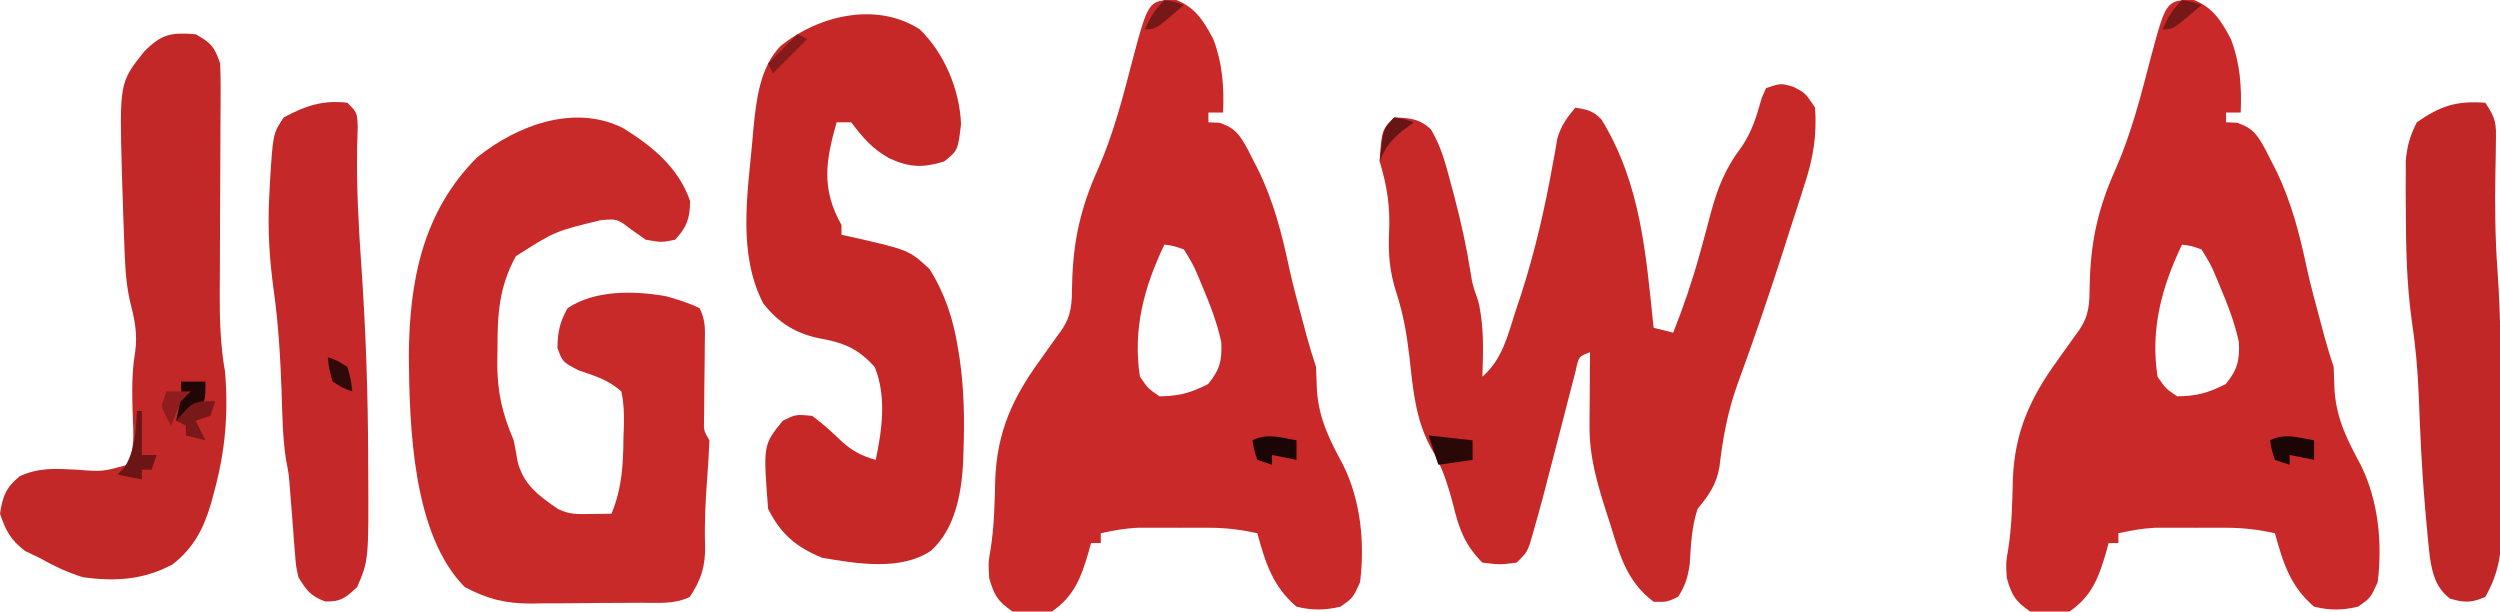
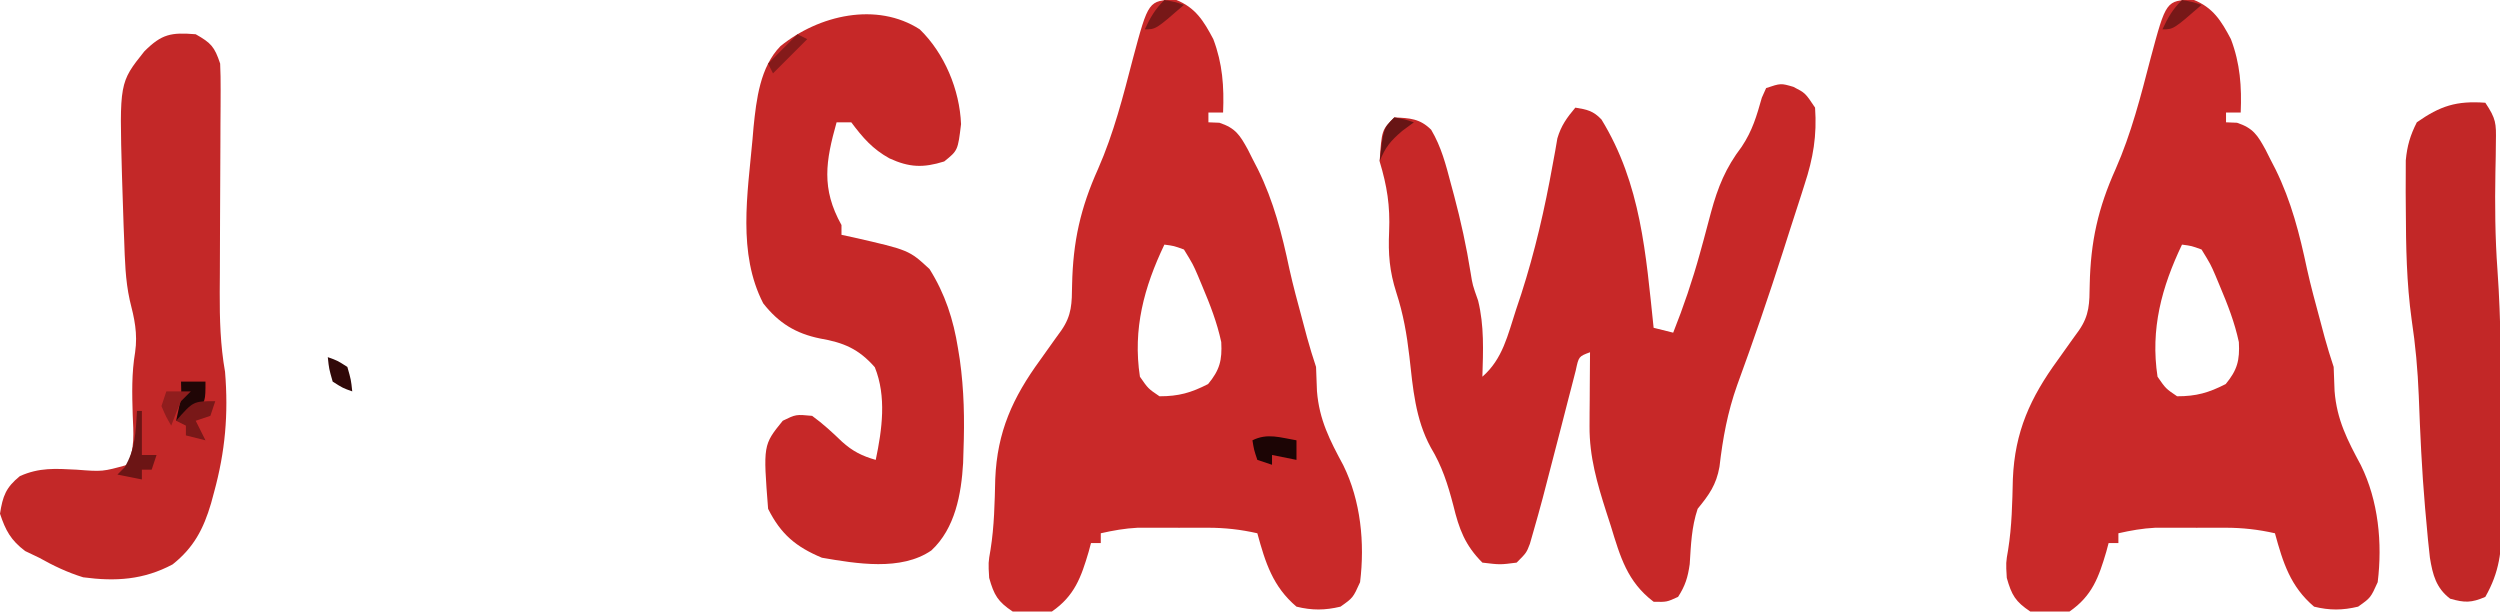
<svg xmlns="http://www.w3.org/2000/svg" version="1.1" width="511" height="125">
  <path d="M0 0 C4.029 1.593 5.701 4.3 7.688 8.062 C9.58 13.048 9.908 17.774 9.688 23.062 C8.697 23.062 7.707 23.062 6.688 23.062 C6.688 23.723 6.688 24.383 6.688 25.062 C7.799 25.107 7.799 25.107 8.934 25.152 C12.239 26.245 13.125 27.676 14.769 30.67 C15.092 31.315 15.416 31.96 15.75 32.625 C16.096 33.295 16.442 33.964 16.798 34.654 C20.034 41.224 21.729 47.908 23.239 55.037 C24.008 58.511 24.945 61.94 25.875 65.375 C26.199 66.588 26.522 67.801 26.855 69.051 C27.413 71.07 28.025 73.075 28.688 75.062 C28.764 76.708 28.824 78.354 28.875 80 C29.341 85.885 31.492 90.016 34.254 95.156 C37.835 102.416 38.677 111.065 37.688 119.062 C36.25 122.25 36.25 122.25 33.688 124.062 C30.508 124.822 27.865 124.847 24.688 124.062 C19.853 119.963 18.329 115.068 16.688 109.062 C13.254 108.288 10.08 107.934 6.562 107.93 C5.609 107.928 4.655 107.927 3.672 107.926 C2.687 107.93 1.702 107.934 0.688 107.938 C-0.297 107.934 -1.282 107.93 -2.297 107.926 C-3.728 107.928 -3.728 107.928 -5.188 107.93 C-6.051 107.931 -6.915 107.932 -7.805 107.933 C-10.392 108.067 -12.788 108.493 -15.312 109.062 C-15.312 109.722 -15.312 110.382 -15.312 111.062 C-15.973 111.062 -16.633 111.062 -17.312 111.062 C-17.471 111.654 -17.63 112.246 -17.793 112.855 C-19.328 118.053 -20.675 121.868 -25.312 125.062 C-28.332 125.736 -30.128 125.517 -33.312 125.062 C-36.363 123.029 -37.131 121.704 -38.125 118.188 C-38.312 115.062 -38.312 115.062 -37.848 112.418 C-37.082 107.617 -36.999 102.814 -36.883 97.959 C-36.488 88.32 -33.32 81.347 -27.688 73.625 C-26.695 72.231 -25.702 70.837 -24.711 69.441 C-24.056 68.538 -24.056 68.538 -23.388 67.615 C-21.198 64.454 -21.231 62.054 -21.175 58.249 C-20.99 49.429 -19.466 42.598 -15.867 34.59 C-12.679 27.356 -10.73 19.698 -8.75 12.062 C-5.56 0.15 -5.56 0.15 0 0 Z M-2.312 50.062 C-6.468 58.76 -8.793 67.312 -7.312 77.062 C-5.629 79.496 -5.629 79.496 -3.312 81.062 C0.623 81.062 3.129 80.348 6.625 78.562 C9.001 75.682 9.512 73.708 9.312 69.984 C8.455 65.978 7.03 62.33 5.438 58.562 C5.138 57.844 4.839 57.125 4.53 56.384 C3.537 54.088 3.537 54.088 1.688 51.062 C-0.366 50.315 -0.366 50.315 -2.312 50.062 Z " fill="#C92929" transform="translate(448.312,-0.062)" />
  <path d="M0 0 C4.029 1.593 5.701 4.3 7.688 8.062 C9.58 13.048 9.908 17.774 9.688 23.062 C8.697 23.062 7.707 23.062 6.688 23.062 C6.688 23.723 6.688 24.383 6.688 25.062 C7.799 25.107 7.799 25.107 8.934 25.152 C12.239 26.245 13.125 27.676 14.769 30.67 C15.092 31.315 15.416 31.96 15.75 32.625 C16.096 33.295 16.442 33.964 16.798 34.654 C20.034 41.224 21.729 47.908 23.239 55.037 C24.008 58.511 24.945 61.94 25.875 65.375 C26.199 66.588 26.522 67.801 26.855 69.051 C27.413 71.07 28.025 73.075 28.688 75.062 C28.764 76.708 28.824 78.354 28.875 80 C29.341 85.885 31.492 90.016 34.254 95.156 C37.835 102.416 38.677 111.065 37.688 119.062 C36.25 122.25 36.25 122.25 33.688 124.062 C30.508 124.822 27.865 124.847 24.688 124.062 C19.853 119.963 18.329 115.068 16.688 109.062 C13.254 108.288 10.08 107.934 6.562 107.93 C5.609 107.928 4.655 107.927 3.672 107.926 C2.687 107.93 1.702 107.934 0.688 107.938 C-0.297 107.934 -1.282 107.93 -2.297 107.926 C-3.728 107.928 -3.728 107.928 -5.188 107.93 C-6.051 107.931 -6.915 107.932 -7.805 107.933 C-10.392 108.067 -12.788 108.493 -15.312 109.062 C-15.312 109.722 -15.312 110.382 -15.312 111.062 C-15.973 111.062 -16.633 111.062 -17.312 111.062 C-17.471 111.654 -17.63 112.246 -17.793 112.855 C-19.328 118.053 -20.675 121.868 -25.312 125.062 C-28.332 125.736 -30.128 125.517 -33.312 125.062 C-36.363 123.029 -37.131 121.704 -38.125 118.188 C-38.312 115.062 -38.312 115.062 -37.848 112.418 C-37.082 107.617 -36.999 102.814 -36.883 97.959 C-36.488 88.32 -33.32 81.347 -27.688 73.625 C-26.695 72.231 -25.702 70.837 -24.711 69.441 C-24.056 68.538 -24.056 68.538 -23.388 67.615 C-21.198 64.454 -21.231 62.054 -21.175 58.249 C-20.99 49.429 -19.466 42.598 -15.867 34.59 C-12.679 27.356 -10.73 19.698 -8.75 12.062 C-5.56 0.15 -5.56 0.15 0 0 Z M-2.312 50.062 C-6.468 58.76 -8.793 67.312 -7.312 77.062 C-5.629 79.496 -5.629 79.496 -3.312 81.062 C0.623 81.062 3.129 80.348 6.625 78.562 C9.001 75.682 9.512 73.708 9.312 69.984 C8.455 65.978 7.03 62.33 5.438 58.562 C5.138 57.844 4.839 57.125 4.53 56.384 C3.537 54.088 3.537 54.088 1.688 51.062 C-0.366 50.315 -0.366 50.315 -2.312 50.062 Z " fill="#C92929" transform="translate(240.312,-0.062)" />
  <path d="M0 0 C2.438 1.25 2.438 1.25 4.438 4.25 C4.836 9.926 4.064 14.579 2.277 19.984 C2.052 20.696 1.826 21.408 1.594 22.142 C0.866 24.431 0.121 26.716 -0.625 29 C-1.131 30.581 -1.636 32.163 -2.14 33.745 C-5.07 42.889 -8.182 51.953 -11.484 60.97 C-13.447 66.484 -14.43 71.849 -15.102 77.672 C-15.762 81.365 -17.215 83.372 -19.562 86.25 C-20.82 90.023 -20.931 93.606 -21.184 97.559 C-21.562 100.249 -22.095 101.977 -23.562 104.25 C-25.875 105.312 -25.875 105.312 -28.562 105.25 C-33.962 101.151 -35.374 96.071 -37.312 89.75 C-37.615 88.813 -37.918 87.876 -38.23 86.91 C-40.104 81.041 -41.7 75.593 -41.66 69.387 C-41.657 68.5 -41.654 67.614 -41.65 66.701 C-41.638 65.333 -41.638 65.333 -41.625 63.938 C-41.62 63.006 -41.616 62.075 -41.611 61.115 C-41.6 58.827 -41.583 56.538 -41.562 54.25 C-43.87 55.11 -43.87 55.11 -44.476 57.959 C-44.935 59.741 -44.935 59.741 -45.402 61.559 C-45.654 62.52 -45.654 62.52 -45.91 63.5 C-46.448 65.561 -46.974 67.624 -47.5 69.688 C-51.514 85.236 -51.514 85.236 -53.191 91.098 C-53.41 91.862 -53.629 92.627 -53.854 93.414 C-54.562 95.25 -54.562 95.25 -56.562 97.25 C-59.938 97.688 -59.938 97.688 -63.562 97.25 C-67.122 93.684 -68.325 90.398 -69.5 85.562 C-70.643 81.199 -71.799 77.545 -74.125 73.688 C-77.286 67.878 -77.759 61.567 -78.487 55.088 C-79.009 50.563 -79.737 46.415 -81.145 42.074 C-82.558 37.652 -82.827 34.196 -82.625 29.562 C-82.408 24.284 -83.042 20.298 -84.562 15.25 C-84.141 8.829 -84.141 8.829 -81.562 6.25 C-78.401 6.385 -76.331 6.487 -74.031 8.77 C-71.957 12.273 -71.03 15.893 -70 19.812 C-69.782 20.617 -69.565 21.421 -69.341 22.249 C-67.955 27.469 -66.814 32.68 -65.965 38.016 C-65.573 40.484 -65.573 40.484 -64.438 43.688 C-63.165 48.867 -63.406 53.943 -63.562 59.25 C-59.38 55.602 -58.374 50.697 -56.688 45.562 C-56.336 44.508 -55.984 43.453 -55.622 42.366 C-52.818 33.668 -50.809 24.911 -49.198 15.919 C-48.936 14.497 -48.936 14.497 -48.668 13.047 C-48.525 12.215 -48.382 11.383 -48.235 10.526 C-47.468 7.93 -46.295 6.308 -44.562 4.25 C-42.193 4.627 -40.889 4.903 -39.219 6.676 C-31.135 19.867 -30.15 34.171 -28.562 49.25 C-27.242 49.58 -25.922 49.91 -24.562 50.25 C-22.442 44.923 -20.625 39.58 -19.102 34.055 C-18.847 33.132 -18.593 32.209 -18.331 31.259 C-17.826 29.405 -17.33 27.548 -16.845 25.689 C-15.421 20.457 -13.845 16.572 -10.562 12.25 C-8.361 8.947 -7.512 5.991 -6.441 2.211 C-6.151 1.564 -5.861 0.917 -5.562 0.25 C-2.562 -0.75 -2.562 -0.75 0 0 Z " fill="#C72828" transform="translate(366.562,17.75)" />
-   <path d="M0 0 C6.005 3.701 11.41 8.135 13.727 14.949 C13.648 18.544 13.092 20.161 10.664 22.824 C7.852 23.387 7.852 23.387 4.664 22.824 C3.695 22.144 2.725 21.463 1.727 20.762 C-1.181 18.54 -1.181 18.54 -4.523 18.824 C-13.918 21.099 -13.918 21.099 -21.898 26.199 C-25.356 32.513 -25.673 38.154 -25.648 45.199 C-25.665 46.107 -25.681 47.014 -25.697 47.949 C-25.702 53.979 -24.69 58.285 -22.336 63.824 C-22.056 65.193 -21.803 66.569 -21.586 67.949 C-20.487 72.753 -17.279 75.137 -13.336 77.824 C-10.93 79.027 -9.386 78.925 -6.711 78.887 C-5.894 78.878 -5.076 78.869 -4.234 78.859 C-3.608 78.848 -2.981 78.836 -2.336 78.824 C-0.188 73.536 0.063 68.758 0.102 63.137 C0.134 62.283 0.167 61.429 0.201 60.549 C0.221 58.202 0.175 56.115 -0.336 53.824 C-3.141 51.378 -5.554 50.748 -9.086 49.512 C-12.336 47.824 -12.336 47.824 -13.398 44.949 C-13.333 41.653 -12.932 39.697 -11.336 36.824 C-5.696 33.064 2.213 33.226 8.773 34.363 C11.178 35.051 13.422 35.715 15.664 36.824 C16.938 39.371 16.762 41.133 16.727 43.98 C16.719 45.003 16.711 46.025 16.703 47.078 C16.677 49.242 16.651 51.406 16.625 53.57 C16.617 54.593 16.61 55.615 16.602 56.668 C16.59 57.608 16.578 58.549 16.566 59.518 C16.508 61.852 16.508 61.852 17.664 63.824 C17.573 66.339 17.426 68.818 17.227 71.324 C16.874 76.06 16.622 80.697 16.789 85.449 C16.845 89.573 15.993 92.33 13.664 95.824 C10.501 97.406 7.095 97.008 3.621 97.027 C2.819 97.033 2.017 97.039 1.191 97.045 C-0.509 97.054 -2.21 97.061 -3.91 97.064 C-6.496 97.074 -9.081 97.105 -11.666 97.137 C-13.32 97.143 -14.975 97.149 -16.629 97.152 C-17.396 97.165 -18.163 97.177 -18.953 97.19 C-24.144 97.169 -27.721 96.243 -32.336 93.824 C-43.008 83.062 -43.632 61.117 -43.773 46.699 C-43.695 31.502 -40.999 17.151 -29.836 6.012 C-21.634 -0.616 -9.863 -4.965 0 0 Z " fill="#C82929" transform="translate(127.336,26.176)" />
  <path d="M0 0 C5.049 4.901 8.161 12.343 8.438 19.375 C7.789 24.751 7.789 24.751 5 27 C0.689 28.352 -2.155 28.226 -6.188 26.375 C-9.648 24.464 -11.626 22.166 -14 19 C-14.99 19 -15.98 19 -17 19 C-19.223 26.918 -20.177 32.517 -16 40 C-16 40.66 -16 41.32 -16 42 C-15.203 42.17 -14.407 42.34 -13.586 42.516 C-2.193 45.121 -2.193 45.121 2 49 C5.184 54.092 6.875 59.295 7.812 65.188 C7.935 65.949 8.058 66.711 8.184 67.496 C9.056 73.706 9.171 79.802 8.938 86.062 C8.912 86.918 8.887 87.774 8.861 88.655 C8.492 94.994 7.224 102.01 2.37 106.512 C-3.836 110.776 -12.958 109.207 -20 108 C-25.3 105.786 -28.407 103.186 -31 98 C-32.016 84.953 -32.016 84.953 -28 80 C-25.312 78.688 -25.312 78.688 -22 79 C-19.786 80.606 -17.871 82.377 -15.902 84.273 C-13.763 86.215 -11.779 87.218 -9 88 C-7.695 81.8 -6.771 75.04 -9.188 69.062 C-12.484 65.312 -15.552 64.024 -20.375 63.188 C-25.359 62.174 -28.855 60.017 -32 56 C-37.264 45.766 -35.192 33.633 -34.188 22.5 C-34.118 21.676 -34.048 20.852 -33.976 20.003 C-33.397 14.316 -32.637 7.708 -28.483 3.442 C-20.607 -2.951 -8.774 -5.655 0 0 Z " fill="#C62828" transform="translate(188,6)" />
  <path d="M0 0 C3.136 1.78 3.841 2.523 5 6 C5.083 7.788 5.107 9.58 5.098 11.37 C5.094 12.468 5.091 13.567 5.088 14.698 C5.079 15.886 5.071 17.073 5.062 18.297 C5.059 19.519 5.055 20.741 5.051 22 C5.035 27.237 5.007 32.474 4.979 37.711 C4.961 41.531 4.949 45.352 4.938 49.172 C4.929 50.351 4.921 51.531 4.912 52.746 C4.896 58.287 5.036 63.543 6 69 C6.712 77.673 6.036 85.276 3.75 93.625 C3.546 94.383 3.341 95.14 3.13 95.921 C1.596 101.101 -0.382 104.924 -4.719 108.363 C-10.663 111.531 -16.367 111.882 -23 111 C-26.228 110.003 -29.059 108.649 -32 107 C-32.949 106.546 -33.898 106.093 -34.875 105.625 C-37.79 103.396 -38.843 101.472 -40 98 C-39.431 94.373 -38.804 92.656 -35.945 90.324 C-31.966 88.535 -28.67 88.78 -24.375 89 C-19.038 89.412 -19.038 89.412 -13.984 88.012 C-12.381 84.735 -12.734 81.37 -12.875 77.812 C-13.006 73.458 -13.111 69.318 -12.383 65.012 C-11.826 61.152 -12.525 58.098 -13.479 54.353 C-14.391 50.233 -14.476 46.08 -14.625 41.875 C-14.661 40.961 -14.698 40.048 -14.736 39.106 C-14.837 36.405 -14.922 33.703 -15 31 C-15.035 29.87 -15.035 29.87 -15.071 28.718 C-15.592 9.884 -15.592 9.884 -10.5 3.5 C-6.922 -0.078 -5.014 -0.401 0 0 Z " fill="#C32828" transform="translate(40,7)" />
-   <path d="M0 0 C2 2 2 2 2.125 4.973 C2.089 6.336 2.047 7.699 2 9.062 C1.852 17.179 2.289 25.197 2.856 33.293 C3.761 46.346 4.22 59.353 4.25 72.438 C4.255 73.199 4.26 73.96 4.265 74.745 C4.367 93.516 4.367 93.516 2 99 C-0.381 101.19 -1.284 102.017 -4.562 101.938 C-7.555 100.786 -8.323 99.7 -10 97 C-10.508 94.713 -10.508 94.713 -10.695 92.227 C-10.771 91.319 -10.847 90.412 -10.926 89.477 C-10.992 88.536 -11.057 87.595 -11.125 86.625 C-11.272 84.763 -11.42 82.901 -11.57 81.039 C-11.64 80.154 -11.709 79.269 -11.78 78.357 C-11.978 75.886 -11.978 75.886 -12.527 73.016 C-13.25 68.406 -13.288 63.783 -13.438 59.125 C-13.694 52.113 -14.086 45.2 -15.062 38.25 C-15.907 32.089 -16.293 26.21 -16 20 C-15.947 18.871 -15.894 17.742 -15.84 16.578 C-15.211 6.287 -15.211 6.287 -13 3 C-8.587 0.624 -5.018 -0.584 0 0 Z " fill="#C42828" transform="translate(71,21)" />
  <path d="M0 0 C2.195 3.292 2.232 4.176 2.16 7.98 C2.149 8.981 2.138 9.982 2.127 11.014 C2.106 12.061 2.084 13.108 2.062 14.188 C1.946 20.883 1.993 27.49 2.48 34.172 C3.224 44.641 3.222 55.121 3.24 65.612 C3.25 69.087 3.281 72.562 3.312 76.037 C3.319 78.266 3.324 80.494 3.328 82.723 C3.34 83.752 3.353 84.781 3.366 85.842 C3.348 91.652 2.903 95.909 0 101 C-2.84 102.238 -4.234 102.219 -7.188 101.375 C-10.059 99.197 -10.758 96.487 -11.329 92.979 C-11.619 90.509 -11.851 88.04 -12.062 85.562 C-12.146 84.644 -12.23 83.725 -12.316 82.779 C-12.979 75.15 -13.322 67.522 -13.604 59.872 C-13.816 54.608 -14.275 49.521 -15.062 44.312 C-16.102 36.812 -16.222 29.38 -16.25 21.812 C-16.259 20.629 -16.268 19.445 -16.278 18.226 C-16.274 17.106 -16.27 15.986 -16.266 14.832 C-16.263 13.829 -16.261 12.826 -16.259 11.792 C-15.982 8.807 -15.355 6.669 -14 4 C-9.186 0.63 -5.919 -0.423 0 0 Z " fill="#C22727" transform="translate(508,21)" />
-   <path d="M0 0 C2.97 0.33 5.94 0.66 9 1 C9 2.32 9 3.64 9 5 C6.69 5.33 4.38 5.66 2 6 C1.34 4.02 0.68 2.04 0 0 Z " fill="#2A0808" transform="translate(292,89)" />
-   <path d="M0 0 C0 1.32 0 2.64 0 4 C-1.65 3.67 -3.3 3.34 -5 3 C-5 3.66 -5 4.32 -5 5 C-5.99 4.67 -6.98 4.34 -8 4 C-8.688 1.938 -8.688 1.938 -9 0 C-5.931 -1.534 -3.299 -0.55 0 0 Z " fill="#1C0505" transform="translate(473,90)" />
  <path d="M0 0 C0 1.32 0 2.64 0 4 C-1.65 3.67 -3.3 3.34 -5 3 C-5 3.66 -5 4.32 -5 5 C-5.99 4.67 -6.98 4.34 -8 4 C-8.688 1.938 -8.688 1.938 -9 0 C-5.931 -1.534 -3.299 -0.55 0 0 Z " fill="#1C0505" transform="translate(265,90)" />
  <path d="M0 0 C1.65 0 3.3 0 5 0 C5 4 5 4 3.125 6.25 C1 8 1 8 -1 8 C-0.835 7.237 -0.67 6.474 -0.5 5.688 C0.091 2.964 0.091 2.964 0 0 Z " fill="#200606" transform="translate(37,78)" />
  <path d="M0 0 C0.33 0 0.66 0 1 0 C1 2.97 1 5.94 1 9 C1.99 9 2.98 9 4 9 C3.67 9.99 3.34 10.98 3 12 C2.34 12 1.68 12 1 12 C1 12.66 1 13.32 1 14 C-0.65 13.67 -2.3 13.34 -4 13 C-3.526 12.526 -3.051 12.051 -2.562 11.562 C-0.319 7.884 -0.263 4.238 0 0 Z " fill="#6C1515" transform="translate(28,84)" />
  <path d="M0 0 C-0.33 0.99 -0.66 1.98 -1 3 C-1.99 3.33 -2.98 3.66 -4 4 C-3.34 5.32 -2.68 6.64 -2 8 C-3.32 7.67 -4.64 7.34 -6 7 C-6 6.34 -6 5.68 -6 5 C-6.66 4.67 -7.32 4.34 -8 4 C-4.5 0 -4.5 0 0 0 Z " fill="#791818" transform="translate(44,82)" />
  <path d="M0 0 C1.938 0.688 1.938 0.688 4 2 C4.75 4.625 4.75 4.625 5 7 C3.062 6.312 3.062 6.312 1 5 C0.25 2.375 0.25 2.375 0 0 Z " fill="#310909" transform="translate(67,73)" />
  <path d="M0 0 C1.65 0 3.3 0 5 0 C4.34 0.66 3.68 1.32 3 2 C2.293 3.65 1.621 5.316 1 7 C-0.062 5.188 -0.062 5.188 -1 3 C-0.67 2.01 -0.34 1.02 0 0 Z " fill="#901D1D" transform="translate(34,80)" />
  <path d="M0 0 C2.125 0.375 2.125 0.375 4 1 C2.824 1.866 2.824 1.866 1.625 2.75 C-0.8 4.829 -1.857 6.09 -3 9 C-2.25 2.25 -2.25 2.25 0 0 Z " fill="#681515" transform="translate(285,24)" />
  <path d="M0 0 C0.66 0.33 1.32 0.66 2 1 C-0.31 3.31 -2.62 5.62 -5 8 C-5.33 7.34 -5.66 6.68 -6 6 C-4 4 -2 2 0 0 Z " fill="#841A1A" transform="translate(163,7)" />
  <path d="M0 0 C2.125 0.375 2.125 0.375 4 1 C-1.75 6 -1.75 6 -4 6 C-2.848 3.532 -1.952 1.952 0 0 Z " fill="#771818" transform="translate(446,0)" />
  <path d="M0 0 C2.125 0.375 2.125 0.375 4 1 C-1.75 6 -1.75 6 -4 6 C-2.848 3.532 -1.952 1.952 0 0 Z " fill="#771818" transform="translate(238,0)" />
</svg>